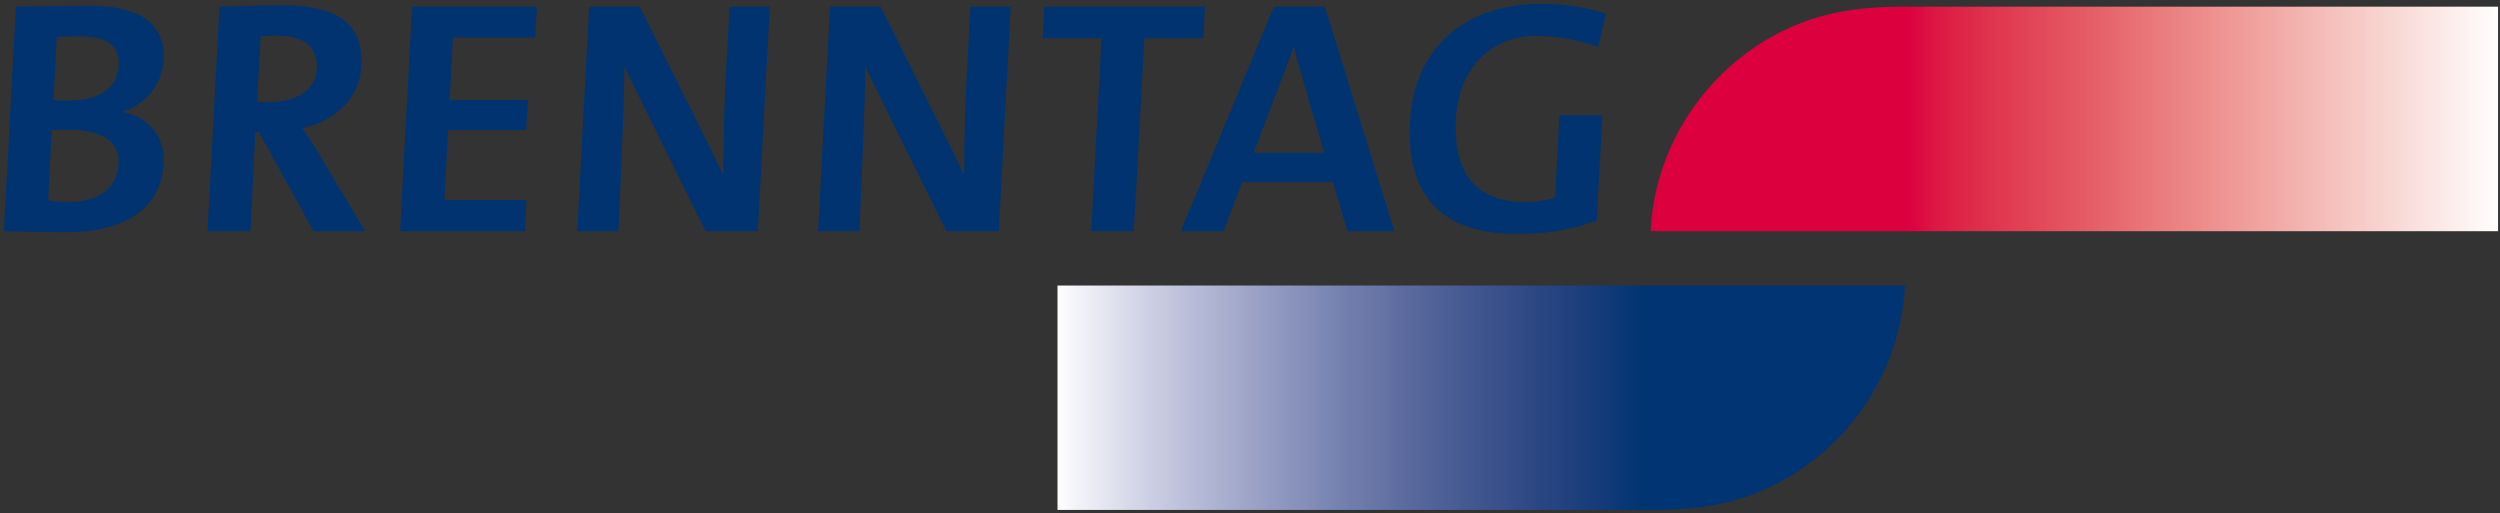
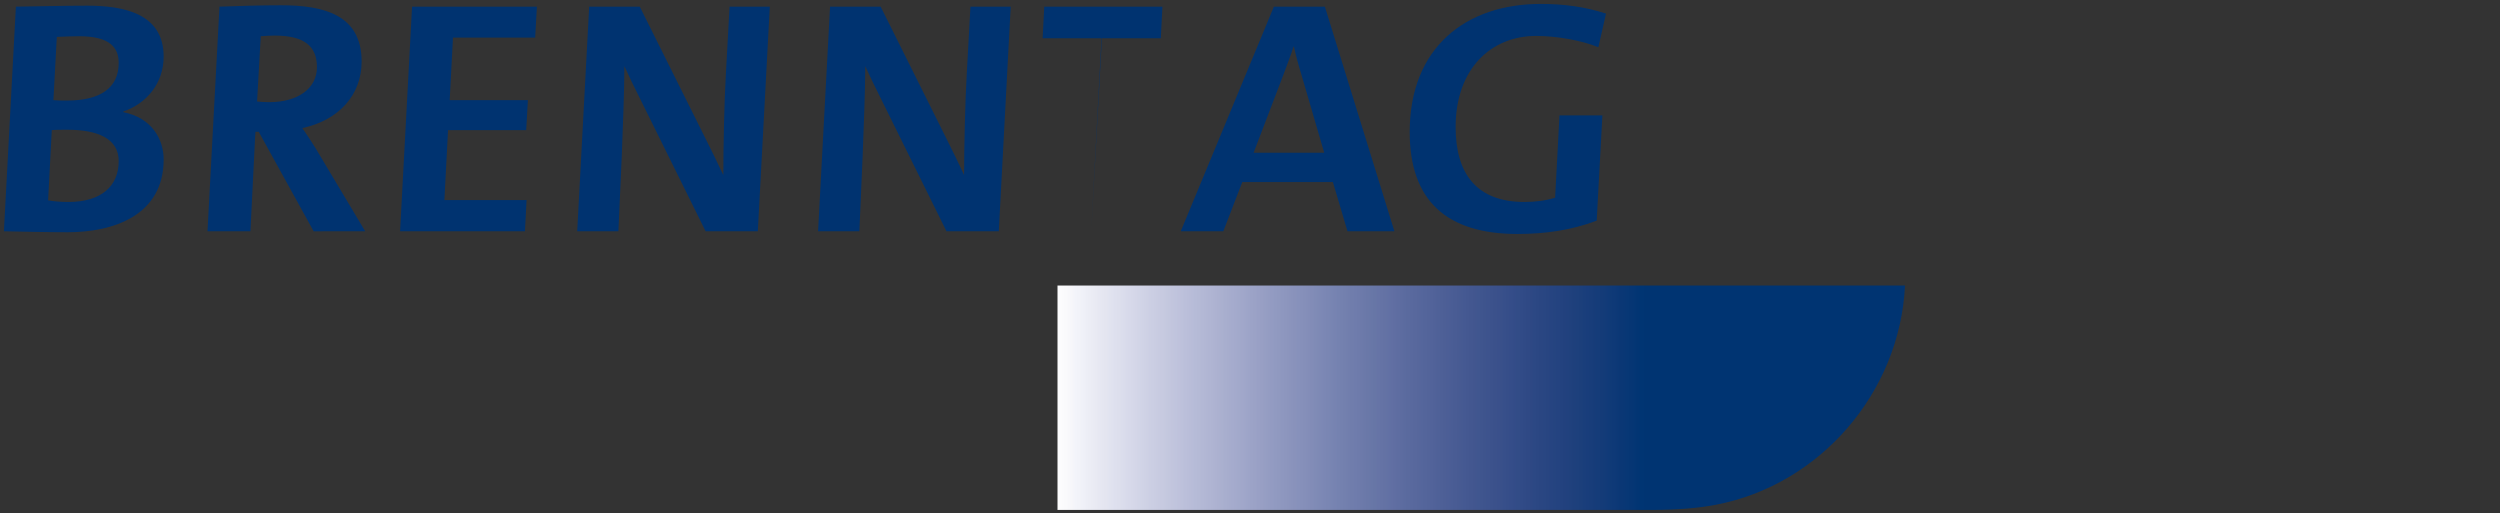
<svg xmlns="http://www.w3.org/2000/svg" xmlns:ns1="http://sodipodi.sourceforge.net/DTD/sodipodi-0.dtd" xmlns:ns2="http://www.inkscape.org/namespaces/inkscape" xmlns:xlink="http://www.w3.org/1999/xlink" width="134.733" height="27.655" viewBox="0 0 35.648 7.317" version="1.1" id="svg8" ns1:docname="brenntag.svg" ns2:version="0.92.3 (2405546, 2018-03-11)">
  <rect x="0" y="0" width="35.648" height="7.317" fill="#333333" stroke="none" />
  <defs id="defs2">
    <g id="g545">
      <symbol id="glyph0-0" overflow="visible" style="overflow:visible">
        <path id="path419" d="m 5.359,-2.703 v -0.906 H 3.578 V -7.219 h -0.906 v 4.516 z M 8.938,-0.906 V -9.016 H 0.891 V -0.906 Z M 6.25,-6.312 v 0.906 H 4.469 v 0.891 H 6.25 v 1.812 H 7.141 V -7.219 H 4.469 V -6.312 Z M 1.781,-1.797 V -8.125 h 6.25 v 6.328 z m 0,0" style="stroke:none" ns2:connector-curvature="0" />
      </symbol>
      <symbol id="glyph0-1" overflow="visible" style="overflow:visible">
        <path id="path422" d="m 11.141,-12.031 c -1.047,-0.547 -1.953,-0.688 -3.125,-0.688 -4.469,0 -6.906,4.375 -6.906,8.281 0,2.953 1.75,4.562 4.672,4.562 1,0 2.141,-0.266 3.281,-0.734 L 8.828,-1.594 c -0.875,0.359 -1.875,0.641 -2.875,0.641 -2.297,0 -3.531,-1.328 -3.531,-3.672 0,-3.094 1.859,-7.031 5.422,-7.031 1.109,0 1.875,0.172 2.719,0.594 z m 0,0" style="stroke:none" ns2:connector-curvature="0" />
      </symbol>
      <symbol id="glyph0-2" overflow="visible" style="overflow:visible">
        <path id="path425" d="m 9.359,-9.984 c 0,-1.562 -1.125,-2.609 -3.438,-2.609 h -2.688 L 0.797,0 h 1.219 l 1.125,-5.859 h 1.594 L 6.828,0 H 8.219 L 5.922,-6.016 c 1.844,-0.406 3.438,-1.781 3.438,-3.969 z m -1.344,0.188 c 0,1.812 -1.375,2.906 -3.156,2.906 H 3.344 l 0.891,-4.641 h 1.5 c 1.75,0 2.281,0.797 2.281,1.734 z m 0,0" style="stroke:none" ns2:connector-curvature="0" />
      </symbol>
      <symbol id="glyph0-3" overflow="visible" style="overflow:visible">
        <path id="path428" d="m 9.609,-12.594 h -6.375 L 0.797,0 h 6.469 L 7.469,-1.062 h -5.25 l 0.953,-4.969 h 4.531 l 0.188,-1.062 H 3.375 l 0.859,-4.438 h 5.156 z m 0,0" style="stroke:none" ns2:connector-curvature="0" />
      </symbol>
      <symbol id="glyph0-4" overflow="visible" style="overflow:visible">
        <path id="path431" d="M 9.812,0 C 9.281,-4.172 8.578,-8.391 7.594,-12.594 H 6.484 C 4.156,-8.781 1.859,-4.562 -0.406,0 H 0.875 c 0.531,-1.156 1.141,-2.375 1.75,-3.562 h 5.5 C 8.281,-2.375 8.469,-1.156 8.594,0 Z M 3.109,-4.547 c 0.938,-1.766 1.906,-3.609 2.906,-5.359 0.25,-0.438 0.531,-0.969 0.781,-1.422 h 0.031 c 0.062,0.453 0.156,0.953 0.25,1.422 0.328,1.797 0.641,3.641 0.906,5.359 z m 0,0" style="stroke:none" ns2:connector-curvature="0" />
      </symbol>
      <symbol id="glyph0-5" overflow="visible" style="overflow:visible">
        <path id="path434" d="m 10.578,-12.594 h -8.906 l -0.188,1 h 3.844 L 3.094,0 H 4.297 L 6.531,-11.594 H 10.375 Z m 0,0" style="stroke:none" ns2:connector-curvature="0" />
      </symbol>
      <symbol id="glyph0-6" overflow="visible" style="overflow:visible">
        <path id="path437" d="M 4.453,-12.594 H 3.234 L 0.797,0 h 1.219 z m 0,0" style="stroke:none" ns2:connector-curvature="0" />
      </symbol>
      <symbol id="glyph0-7" overflow="visible" style="overflow:visible">
        <path id="path440" d="m 11.859,-12.594 h -1.125 L 8.641,-1.797 H 8.609 L 4.875,-12.594 H 3.234 L 0.797,0 h 1.125 l 2.156,-11.141 h 0.031 L 7.969,0 H 9.438 Z m 0,0" style="stroke:none" ns2:connector-curvature="0" />
      </symbol>
      <symbol id="glyph0-8" overflow="visible" style="overflow:visible">
        <path id="path443" d="m 11.719,-11.688 c -0.891,-0.641 -2.141,-1.031 -3.453,-1.031 -4.734,0 -7.172,4.25 -7.172,8.188 0,2.875 1.578,4.688 4.734,4.688 1.203,0 2.438,-0.234 3.578,-0.641 l 1.172,-6 H 9.375 l -1,5.188 C 7.594,-1.062 6.781,-0.938 5.922,-0.938 3.656,-0.938 2.375,-2.312 2.375,-4.688 c 0,-2.969 1.797,-6.953 5.656,-6.953 1.125,0 2.281,0.359 3.109,0.953 z m 0,0" style="stroke:none" ns2:connector-curvature="0" />
      </symbol>
      <symbol id="glyph0-9" overflow="visible" style="overflow:visible">
        <path id="path446" d="M 11.625,-12.594 H 10.438 L 9.375,-7.125 H 3.391 l 1.062,-5.469 H 3.234 L 0.797,0 h 1.219 l 1.156,-6.062 H 9.156 L 8,0 h 1.203 z m 0,0" style="stroke:none" ns2:connector-curvature="0" />
      </symbol>
      <symbol id="glyph0-10" overflow="visible" style="overflow:visible">
        <path id="path449" d="m 12.781,-8.156 c 0,-2.641 -1.516,-4.625 -4.625,-4.625 -5.062,0 -7.047,4.938 -7.047,8.312 0,2.75 1.469,4.656 4.625,4.656 5.281,0 7.047,-4.984 7.047,-8.344 z M 11.453,-8 c 0,3.953 -2.109,7.109 -5.406,7.109 -2.672,0 -3.594,-1.469 -3.594,-3.641 0,-2.938 1.438,-7.188 5.391,-7.188 2.656,0 3.609,1.5 3.609,3.719 z m 0,0" style="stroke:none" ns2:connector-curvature="0" />
      </symbol>
      <symbol id="glyph0-11" overflow="visible" style="overflow:visible">
        <path id="path452" d="M 11.953,-12.594 H 10.781 L 9.25,-4.625 C 8.766,-2.125 7.297,-0.859 5.266,-0.859 3.609,-0.859 2.75,-1.766 2.75,-3.391 2.75,-3.75 2.797,-4.188 2.875,-4.547 L 4.406,-12.594 H 3.203 L 1.625,-4.5 C 1.531,-4.062 1.5,-3.656 1.5,-3.281 c 0,2.25 1.453,3.438 3.656,3.438 2.641,0 4.656,-1.625 5.234,-4.734 z m 0,0" style="stroke:none" ns2:connector-curvature="0" />
      </symbol>
      <symbol id="glyph1-0" overflow="visible" style="overflow:visible">
        <path id="path455" d="M 11.25,-5.688 V -7.578 H 7.5 V -15.156 H 5.625 v 9.469 z m 7.5,3.797 V -18.938 H 1.875 V -1.891 Z M 13.125,-13.25 v 1.891 h -3.75 v 1.891 h 3.75 V -5.688 H 15 v -9.469 H 9.375 V -13.25 Z M 3.75,-3.781 V -17.047 H 16.875 V -3.781 Z m 0,0" style="stroke:none" ns2:connector-curvature="0" />
      </symbol>
      <symbol id="glyph1-1" overflow="visible" style="overflow:visible">
        <path id="path458" d="M 25.766,-24.688 C 23.625,-26.094 20.844,-26.891 17.438,-26.891 c -10.391,0 -15.719,8.781 -15.719,17.312 C 1.719,-3.141 5.547,0.5 12.672,0.5 15.375,0.5 18.531,-0.078 21,-0.953 l 2.547,-13.25 H 18.594 L 16.688,-4.281 c -1.094,0.297 -2.219,0.5 -3.531,0.5 -3.969,0 -6.297,-2.281 -6.297,-6.484 0,-5.562 3.453,-12.422 10.469,-12.422 2.172,0 4.453,0.641 6.375,1.859 z m 0,0" style="stroke:none" ns2:connector-curvature="0" />
      </symbol>
      <symbol id="glyph1-2" overflow="visible" style="overflow:visible">
        <path id="path461" d="M 15.406,-4.125 H 6.641 l 4.312,-22.312 H 5.922 L 0.828,0 H 14.625 Z m 0,0" style="stroke:none" ns2:connector-curvature="0" />
      </symbol>
      <symbol id="glyph1-3" overflow="visible" style="overflow:visible">
        <path id="path464" d="m 27.484,-17.266 c 0,-6.25 -3.672,-9.703 -10.531,-9.703 -11.25,0 -15.188,10.234 -15.188,17.797 0,6.406 3.562,9.703 10.531,9.703 11.516,0 15.188,-10.266 15.188,-17.797 z m -5.328,0.531 c 0,6.547 -3.141,13.062 -9.188,13.062 -4.375,0 -5.875,-2.344 -5.875,-5.906 0,-5.422 2.391,-13.188 9.188,-13.188 4.344,0 5.875,2.281 5.875,6.031 z m 0,0" style="stroke:none" ns2:connector-curvature="0" />
      </symbol>
      <symbol id="glyph1-4" overflow="visible" style="overflow:visible">
        <path id="path467" d="m 21.188,-21.094 c 0,-3.406 -2.594,-5.344 -7.578,-5.344 h -7.688 L 0.828,0 H 9.031 c 7.875,0 11.375,-4.469 11.375,-9.203 0,-2.688 -1.625,-4.5 -3.984,-4.922 3.109,-1.297 4.766,-3.906 4.766,-6.969 z m -5.094,1.016 c 0,2.156 -1.391,4.625 -4.5,4.625 H 8.734 l 1.359,-7.125 h 2.625 c 2.312,0 3.375,0.906 3.375,2.5 z M 15.219,-8.75 c 0,3.031 -2.359,4.844 -5.062,4.844 H 6.484 l 1.5,-7.797 H 11.062 c 2.812,0 4.156,1.094 4.156,2.953 z m 0,0" style="stroke:none" ns2:connector-curvature="0" />
      </symbol>
      <symbol id="glyph1-5" overflow="visible" style="overflow:visible">
        <path id="path470" d="M 22.391,0 C 21.531,-8.594 20.141,-17.578 18.375,-26.438 H 12.594 C 7.531,-17.688 3,-9.094 -1.391,0 h 5.031 c 0.891,-1.969 1.875,-4.094 2.922,-6.172 h 9.906 C 16.688,-4.125 16.906,-1.938 17.062,0 Z M 8.406,-10.078 c 1.344,-2.578 2.734,-5.219 4.125,-7.797 0.625,-1.172 1.266,-2.469 1.938,-3.719 h 0.047 c 0.141,1.219 0.297,2.422 0.453,3.609 0.438,2.641 0.812,5.328 1.188,7.906 z m 0,0" style="stroke:none" ns2:connector-curvature="0" />
      </symbol>
      <symbol id="glyph1-6" overflow="visible" style="overflow:visible">
        <path id="path473" d="m 21.719,-26.438 c -2.438,5.5 -5.516,11.672 -8.891,18.141 -0.531,1.031 -1.047,2.125 -1.578,3.141 h -0.031 c -0.125,-0.828 -0.266,-1.656 -0.375,-2.562 C 9.906,-13.703 9.188,-20.562 8.812,-26.438 H 3.484 C 4.234,-17.797 5.406,-8.859 7.125,0 h 5.969 c 5.25,-9.234 9.75,-17.797 13.75,-26.438 z m 0,0" style="stroke:none" ns2:connector-curvature="0" />
      </symbol>
      <symbol id="glyph1-7" overflow="visible" style="overflow:visible">
        <path id="path476" d="m 26.547,-26.438 h -4.875 l -3.188,16.672 c -0.75,3.891 -3.266,6.125 -6.703,6.125 -2.703,0 -4.281,-1.438 -4.281,-4.344 0,-0.5 0.109,-1.328 0.219,-1.906 L 10.906,-26.438 H 5.891 l -3.188,16.516 c -0.234,1.016 -0.297,1.938 -0.297,2.875 0,5.078 3.188,7.547 8.812,7.547 6.594,0 10.828,-3.609 12.109,-10.266 z m 0,0" style="stroke:none" ns2:connector-curvature="0" />
      </symbol>
      <symbol id="glyph1-8" overflow="visible" style="overflow:visible">
        <path id="path479" d="M 20.844,-26.438 H 5.922 L 0.828,0 H 15.906 L 16.688,-4.016 H 6.594 l 1.469,-7.688 h 8.594 l 0.75,-3.938 H 8.812 l 1.312,-6.781 h 9.938 z m 0,0" style="stroke:none" ns2:connector-curvature="0" />
      </symbol>
      <symbol id="glyph2-0" overflow="visible" style="overflow:visible">
        <path id="path482" d="M 25.25,-12.75 V -17 H 16.828 V -34 H 12.625 v 21.25 z m 16.828,8.5 V -42.5 h -37.875 v 38.25 z m -12.625,-25.5 v 4.25 h -8.406 v 4.25 h 8.406 v 8.5 H 33.656 V -34 H 21.047 v 4.25 z M 8.422,-8.5 V -38.25 H 37.875 V -8.5 Z m 0,0" style="stroke:none" ns2:connector-curvature="0" />
      </symbol>
      <symbol id="glyph2-1" overflow="visible" style="overflow:visible">
        <path id="path485" d="m 46.375,-46.672 c 0,-8.062 -6.062,-12.656 -17.094,-12.656 H 14.312 L 2.859,0 H 11.188 l 5.047,-26.188 H 22.812 L 31.562,0 h 9.344 L 30.891,-27.797 C 39.219,-29.828 46.375,-36.469 46.375,-46.672 Z m -9.016,1.359 c 0,7.828 -5.891,12.5 -13.625,12.5 H 17.5 l 3.797,-19.719 h 6.562 c 7.156,0 9.5,3.312 9.5,7.219 z m 0,0" style="stroke:none" ns2:connector-curvature="0" />
      </symbol>
      <symbol id="glyph2-2" overflow="visible" style="overflow:visible">
-         <path id="path488" d="M 46.031,-59.328 H 14.312 L 2.859,0 h 32.062 l 1.344,-6.891 h -23.812 L 16.5,-27.375 h 20.281 l 1.25,-6.875 H 17.75 l 3.547,-18.188 h 23.312 z m 0,0" style="stroke:none" ns2:connector-curvature="0" />
-       </symbol>
+         </symbol>
      <symbol id="glyph2-3" overflow="visible" style="overflow:visible">
        <path id="path491" d="M 48.141,0 C 45.859,-19.469 42.672,-39.531 38.375,-59.328 H 29.453 C 18.344,-40.625 7.828,-21 -2.531,0 H 6.062 c 2.266,-4.938 4.797,-10.281 7.406,-15.391 H 37.625 C 38.297,-10.281 38.969,-4.938 39.469,0 Z m -31.562,-22.016 c 3.781,-7.141 7.656,-14.531 11.703,-21.594 1.25,-2.297 2.688,-5.016 3.953,-7.469 h 0.078 c 0.344,2.453 0.766,4.922 1.094,7.391 1.344,7.312 2.531,14.703 3.531,21.672 z m 0,0" style="stroke:none" ns2:connector-curvature="0" />
      </symbol>
      <symbol id="glyph2-4" overflow="visible" style="overflow:visible">
        <path id="path494" d="m 52.594,-56.859 c -4.797,-2.469 -9.25,-3.234 -14.969,-3.234 -22.484,0 -33.078,22.094 -33.078,39.359 0,14.109 8.5,21.5 22.719,21.5 4.625,0 10.359,-1.281 15.312,-3.406 l -1.172,-6.625 c -3.953,1.609 -8.25,2.812 -12.797,2.812 -9.594,0 -15.062,-5.453 -15.062,-15.734 0,-12.828 7.656,-30.766 23.391,-30.766 4.641,0 8.172,0.844 11.875,2.719 z m 0,0" style="stroke:none" ns2:connector-curvature="0" />
      </symbol>
      <symbol id="glyph2-5" overflow="visible" style="overflow:visible">
        <path id="path497" d="m 56.391,-59.328 h -8.25 l -4.797,24.812 h -25.5 l 4.797,-24.812 H 14.312 L 2.859,0 H 11.188 l 5.219,-27.281 h 25.5 L 36.688,0 h 8.25 z m 0,0" style="stroke:none" ns2:connector-curvature="0" />
      </symbol>
      <symbol id="glyph3-0" overflow="visible" style="overflow:visible">
-         <path id="path500" d="M 3,-1.5 V -2 H 2 V -4 H 1.5 v 2.5 z m 2,1 V -5 H 0.5 v 4.5 z m -1.5,-3 V -3 h -1 v 0.5 h 1 v 1 H 4 V -4 H 2.5 v 0.5 z M 1,-1 V -4.5 H 4.5 V -1 Z m 0,0" style="stroke:none" ns2:connector-curvature="0" />
-       </symbol>
+         </symbol>
      <symbol id="glyph3-1" overflow="visible" style="overflow:visible">
        <path id="path503" d="M 5.484,0 C 5.203,-2.312 4.797,-4.656 4.25,-6.984 H 3.625 C 2.328,-4.875 1.047,-2.531 -0.234,0 h 0.719 C 0.797,-0.641 1.125,-1.312 1.469,-1.969 H 4.547 C 4.641,-1.312 4.734,-0.641 4.812,0 Z m -3.75,-2.516 c 0.531,-0.984 1.078,-2 1.641,-2.969 0.141,-0.25 0.297,-0.547 0.438,-0.797 0.047,0.25 0.094,0.531 0.141,0.797 0.203,1 0.359,2.016 0.516,2.969 z m 0,0" style="stroke:none" ns2:connector-curvature="0" />
      </symbol>
      <symbol id="glyph3-2" overflow="visible" style="overflow:visible">
        <path id="path506" d="m 6.641,-6.984 h -0.625 L 4.844,-1 H 4.812 L 2.734,-6.984 H 1.812 L 0.453,0 h 0.625 L 2.281,-6.172 H 2.297 L 4.453,0 H 5.281 Z m 0,0" style="stroke:none" ns2:connector-curvature="0" />
      </symbol>
      <symbol id="glyph3-3" overflow="visible" style="overflow:visible">
        <path id="path509" d="M 6.688,-6.984 H 6.047 L 5.188,-2.562 c -0.281,1.375 -1.094,2.078 -2.234,2.078 -0.938,0 -1.406,-0.5 -1.406,-1.391 0,-0.203 0.016,-0.438 0.062,-0.641 L 2.469,-6.984 H 1.797 l -0.891,4.5 C 0.859,-2.25 0.844,-2.031 0.844,-1.812 c 0,1.25 0.812,1.906 2.047,1.906 1.484,0 2.594,-0.906 2.922,-2.641 z m 0,0" style="stroke:none" ns2:connector-curvature="0" />
      </symbol>
      <symbol id="glyph3-4" overflow="visible" style="overflow:visible">
        <path id="path512" d="m 3.953,-0.594 h -2.719 l 1.25,-6.391 H 1.812 L 0.453,0 H 3.844 Z m 0,0" style="stroke:none" ns2:connector-curvature="0" />
      </symbol>
      <symbol id="glyph3-5" overflow="visible" style="overflow:visible">
-         <path id="path515" d="" style="stroke:none" ns2:connector-curvature="0" />
-       </symbol>
+         </symbol>
      <symbol id="glyph3-6" overflow="visible" style="overflow:visible">
        <path id="path518" d="m 5.234,-5.531 c 0,-0.875 -0.625,-1.453 -1.922,-1.453 h -1.5 L 0.453,0 H 1.125 L 1.766,-3.25 H 2.656 L 3.812,0 H 4.594 L 3.312,-3.328 C 4.344,-3.562 5.234,-4.312 5.234,-5.531 Z m -0.75,0.094 c 0,1.016 -0.766,1.625 -1.766,1.625 H 1.875 l 0.5,-2.578 h 0.828 c 0.984,0 1.281,0.438 1.281,0.953 z m 0,0" style="stroke:none" ns2:connector-curvature="0" />
      </symbol>
      <symbol id="glyph3-7" overflow="visible" style="overflow:visible">
        <path id="path521" d="M 5.375,-6.984 H 1.812 L 0.453,0 H 4.062 l 0.125,-0.594 H 1.234 l 0.547,-2.75 H 4.312 L 4.422,-3.938 H 1.891 L 2.375,-6.391 h 2.891 z m 0,0" style="stroke:none" ns2:connector-curvature="0" />
      </symbol>
      <symbol id="glyph3-8" overflow="visible" style="overflow:visible">
        <path id="path524" d="m 5.391,-5.375 c 0,-0.812 -0.438,-1.344 -1.156,-1.531 C 4,-6.953 3.734,-6.984 3.453,-6.984 H 1.812 L 0.453,0 H 1.125 L 1.672,-2.781 H 2.75 c 1.516,0 2.641,-1.078 2.641,-2.594 z M 4.656,-5.266 c 0,0.953 -0.625,1.906 -1.781,1.906 H 1.781 L 2.375,-6.391 h 0.953 c 0.156,0 0.406,0.016 0.578,0.062 0.516,0.125 0.75,0.516 0.75,1.062 z m 0,0" style="stroke:none" ns2:connector-curvature="0" />
      </symbol>
      <symbol id="glyph3-9" overflow="visible" style="overflow:visible">
        <path id="path527" d="m 7.156,-4.516 c 0,-1.469 -0.844,-2.562 -2.594,-2.562 -2.828,0 -3.938,2.734 -3.938,4.594 0,1.531 0.812,2.578 2.578,2.578 2.969,0 3.953,-2.75 3.953,-4.609 z m -0.75,0.078 c 0,2.203 -1.172,3.953 -3.016,3.953 -1.5,0 -2.016,-0.828 -2.016,-2.031 0,-1.625 0.812,-3.969 3.016,-3.969 1.484,0 2.016,0.828 2.016,2.047 z m 0,0" style="stroke:none" ns2:connector-curvature="0" />
      </symbol>
      <symbol id="glyph3-10" overflow="visible" style="overflow:visible">
        <path id="path530" d="M 5.922,-6.984 H 0.938 l -0.109,0.562 h 2.156 L 1.734,0 H 2.406 l 1.25,-6.422 H 5.812 Z m 0,0" style="stroke:none" ns2:connector-curvature="0" />
      </symbol>
      <symbol id="glyph3-11" overflow="visible" style="overflow:visible">
        <path id="path533" d="m 5.016,-5.656 c 0,-0.812 -0.531,-1.406 -1.688,-1.406 -0.641,0 -1.234,0.141 -1.734,0.344 v 0.531 c 0.547,-0.219 1.141,-0.328 1.594,-0.328 0.906,0 1.125,0.469 1.125,1 0,0.953 -0.438,1.828 -2.375,3.5 L 0.203,-0.531 0.109,0 H 4.406 l 0.109,-0.562 h -3.5 L 2.5,-1.828 C 4.375,-3.422 5.016,-4.406 5.016,-5.656 Z m 0,0" style="stroke:none" ns2:connector-curvature="0" />
      </symbol>
      <symbol id="glyph3-12" overflow="visible" style="overflow:visible">
        <path id="path536" d="m 5.328,-4.828 c 0,-1.266 -0.5,-2.234 -1.812,-2.234 -1.672,0 -2.656,1.578 -3.062,3.594 -0.109,0.625 -0.156,1.125 -0.156,1.484 0,1.281 0.516,2.062 1.875,2.062 1.703,0 2.609,-1.484 3.016,-3.516 0.125,-0.656 0.141,-1.094 0.141,-1.391 z m -0.672,0.062 c 0,0.328 -0.047,0.75 -0.156,1.359 -0.344,1.859 -0.984,2.969 -2.234,2.969 -0.797,0 -1.312,-0.359 -1.312,-1.594 0,-0.328 0.062,-0.828 0.172,-1.438 0.359,-1.859 1.188,-3.078 2.312,-3.078 0.844,0 1.219,0.562 1.219,1.781 z m 0,0" style="stroke:none" ns2:connector-curvature="0" />
      </symbol>
      <symbol id="glyph3-13" overflow="visible" style="overflow:visible">
        <path id="path539" d="M 4.328,-0.547 H 2.938 l 1.266,-6.469 H 3.594 l -2.125,1.25 0.141,0.422 1.766,-0.891 -1.109,5.688 H 0.562 L 0.453,0 h 3.781 z m 0,0" style="stroke:none" ns2:connector-curvature="0" />
      </symbol>
      <symbol id="glyph3-14" overflow="visible" style="overflow:visible">
        <path id="path542" d="M 5.734,-6.984 H 1.375 L 1.266,-6.406 H 4.938 L 2.375,-2.188 c -0.562,0.891 -0.953,1.5 -1.422,2.094 l 0.391,0.25 c 0.516,-0.562 0.969,-1.172 1.344,-1.75 l 2.922,-4.766 z m 0,0" style="stroke:none" ns2:connector-curvature="0" />
      </symbol>
    </g>
    <clipPath id="clip1">
      <path id="path547" d="M 0,0 H 461 V 841.891 H 0 Z m 0,0" ns2:connector-curvature="0" />
    </clipPath>
    <clipPath id="clip3">
      <path id="path550" d="m 81,11 h 35 V 21 H 81 Z m 0,0" ns2:connector-curvature="0" />
    </clipPath>
    <clipPath id="clip4">
      <path id="path553" d="m 91.809,11.883 c -1.078,0 -1.965,0.078 -2.637,0.215 -4.184,0.793 -7.426,4.504 -7.637,8.855 h 34.234 v -9.07 z m 0,0" ns2:connector-curvature="0" />
    </clipPath>
    <linearGradient gradientTransform="matrix(34.232,0,0,34.232,81.536,16.417)" y2="0" x2="1" y1="0" x1="-2.59403e-005" gradientUnits="userSpaceOnUse" id="linear0">
      <stop id="stop556" style="stop-color:rgb(86.275%,0%,24.706%);stop-opacity:1;" offset="0" />
      <stop id="stop558" style="stop-color:rgb(86.275%,0%,24.706%);stop-opacity:1;" offset="0.25" />
      <stop id="stop560" style="stop-color:rgb(86.275%,0%,24.706%);stop-opacity:1;" offset="0.281" />
      <stop id="stop562" style="stop-color:rgb(86.275%,0%,24.706%);stop-opacity:1;" offset="0.297" />
      <stop id="stop564" style="stop-color:rgb(86.275%,0.392%,24.706%);stop-opacity:1;" offset="0.301" />
      <stop id="stop566" style="stop-color:rgb(86.275%,0.784%,24.706%);stop-opacity:1;" offset="0.305" />
      <stop id="stop568" style="stop-color:rgb(86.275%,1.176%,25.098%);stop-opacity:1;" offset="0.309" />
      <stop id="stop570" style="stop-color:rgb(86.275%,1.961%,25.098%);stop-opacity:1;" offset="0.312" />
      <stop id="stop572" style="stop-color:rgb(86.275%,3.137%,25.098%);stop-opacity:1;" offset="0.316" />
      <stop id="stop574" style="stop-color:rgb(86.275%,4.314%,25.49%);stop-opacity:1;" offset="0.32" />
      <stop id="stop576" style="stop-color:rgb(86.275%,5.49%,25.49%);stop-opacity:1;" offset="0.324" />
      <stop id="stop578" style="stop-color:rgb(86.667%,6.667%,25.882%);stop-opacity:1;" offset="0.328" />
      <stop id="stop580" style="stop-color:rgb(86.667%,7.843%,26.274%);stop-opacity:1;" offset="0.332" />
      <stop id="stop582" style="stop-color:rgb(86.667%,8.627%,26.274%);stop-opacity:1;" offset="0.336" />
      <stop id="stop584" style="stop-color:rgb(86.667%,9.804%,26.666%);stop-opacity:1;" offset="0.34" />
      <stop id="stop586" style="stop-color:rgb(86.667%,10.588%,26.666%);stop-opacity:1;" offset="0.344" />
      <stop id="stop588" style="stop-color:rgb(86.667%,10.98%,27.058%);stop-opacity:1;" offset="0.348" />
      <stop id="stop590" style="stop-color:rgb(87.059%,11.765%,27.058%);stop-opacity:1;" offset="0.352" />
      <stop id="stop592" style="stop-color:rgb(87.059%,12.549%,27.451%);stop-opacity:1;" offset="0.355" />
      <stop id="stop594" style="stop-color:rgb(87.059%,13.333%,27.843%);stop-opacity:1;" offset="0.359" />
      <stop id="stop596" style="stop-color:rgb(87.059%,13.725%,27.843%);stop-opacity:1;" offset="0.363" />
      <stop id="stop598" style="stop-color:rgb(87.059%,14.51%,28.235%);stop-opacity:1;" offset="0.367" />
      <stop id="stop600" style="stop-color:rgb(87.059%,15.294%,28.627%);stop-opacity:1;" offset="0.371" />
      <stop id="stop602" style="stop-color:rgb(87.059%,16.078%,28.627%);stop-opacity:1;" offset="0.375" />
      <stop id="stop604" style="stop-color:rgb(87.059%,16.47%,29.019%);stop-opacity:1;" offset="0.379" />
      <stop id="stop606" style="stop-color:rgb(87.059%,17.255%,29.411%);stop-opacity:1;" offset="0.383" />
      <stop id="stop608" style="stop-color:rgb(87.451%,17.647%,29.803%);stop-opacity:1;" offset="0.387" />
      <stop id="stop610" style="stop-color:rgb(87.451%,18.431%,29.803%);stop-opacity:1;" offset="0.391" />
      <stop id="stop612" style="stop-color:rgb(87.451%,19.215%,30.196%);stop-opacity:1;" offset="0.395" />
      <stop id="stop614" style="stop-color:rgb(87.451%,19.608%,30.588%);stop-opacity:1;" offset="0.398" />
      <stop id="stop616" style="stop-color:rgb(87.451%,20.392%,30.588%);stop-opacity:1;" offset="0.402" />
      <stop id="stop618" style="stop-color:rgb(87.843%,20.784%,30.98%);stop-opacity:1;" offset="0.406" />
      <stop id="stop620" style="stop-color:rgb(87.843%,21.568%,31.372%);stop-opacity:1;" offset="0.41" />
      <stop id="stop622" style="stop-color:rgb(87.843%,21.96%,31.764%);stop-opacity:1;" offset="0.414" />
      <stop id="stop624" style="stop-color:rgb(87.843%,22.353%,31.764%);stop-opacity:1;" offset="0.418" />
      <stop id="stop626" style="stop-color:rgb(87.843%,23.137%,32.156%);stop-opacity:1;" offset="0.422" />
      <stop id="stop628" style="stop-color:rgb(87.843%,23.529%,32.549%);stop-opacity:1;" offset="0.426" />
      <stop id="stop630" style="stop-color:rgb(88.235%,24.313%,32.549%);stop-opacity:1;" offset="0.43" />
      <stop id="stop632" style="stop-color:rgb(88.235%,24.706%,32.941%);stop-opacity:1;" offset="0.434" />
      <stop id="stop634" style="stop-color:rgb(88.235%,25.098%,33.333%);stop-opacity:1;" offset="0.438" />
      <stop id="stop636" style="stop-color:rgb(88.235%,25.882%,33.333%);stop-opacity:1;" offset="0.441" />
      <stop id="stop638" style="stop-color:rgb(88.235%,26.274%,33.725%);stop-opacity:1;" offset="0.445" />
      <stop id="stop640" style="stop-color:rgb(88.235%,27.058%,34.117%);stop-opacity:1;" offset="0.449" />
      <stop id="stop642" style="stop-color:rgb(88.628%,27.451%,34.509%);stop-opacity:1;" offset="0.453" />
      <stop id="stop644" style="stop-color:rgb(88.628%,28.235%,34.901%);stop-opacity:1;" offset="0.457" />
      <stop id="stop646" style="stop-color:rgb(88.628%,28.627%,35.294%);stop-opacity:1;" offset="0.461" />
      <stop id="stop648" style="stop-color:rgb(88.628%,29.019%,35.686%);stop-opacity:1;" offset="0.465" />
      <stop id="stop650" style="stop-color:rgb(88.628%,29.803%,35.686%);stop-opacity:1;" offset="0.469" />
      <stop id="stop652" style="stop-color:rgb(89.02%,30.196%,36.078%);stop-opacity:1;" offset="0.473" />
      <stop id="stop654" style="stop-color:rgb(89.02%,30.98%,36.47%);stop-opacity:1;" offset="0.477" />
      <stop id="stop656" style="stop-color:rgb(89.02%,31.372%,36.862%);stop-opacity:1;" offset="0.48" />
      <stop id="stop658" style="stop-color:rgb(89.412%,31.764%,37.254%);stop-opacity:1;" offset="0.484" />
      <stop id="stop660" style="stop-color:rgb(89.412%,32.549%,37.646%);stop-opacity:1;" offset="0.488" />
      <stop id="stop662" style="stop-color:rgb(89.412%,32.941%,38.039%);stop-opacity:1;" offset="0.492" />
      <stop id="stop664" style="stop-color:rgb(89.412%,33.725%,38.431%);stop-opacity:1;" offset="0.496" />
      <stop id="stop666" style="stop-color:rgb(89.412%,34.117%,38.823%);stop-opacity:1;" offset="0.5" />
      <stop id="stop668" style="stop-color:rgb(89.412%,34.509%,39.215%);stop-opacity:1;" offset="0.504" />
      <stop id="stop670" style="stop-color:rgb(89.804%,35.294%,39.215%);stop-opacity:1;" offset="0.508" />
      <stop id="stop672" style="stop-color:rgb(89.804%,35.686%,39.607%);stop-opacity:1;" offset="0.512" />
      <stop id="stop674" style="stop-color:rgb(89.804%,36.47%,39.999%);stop-opacity:1;" offset="0.516" />
      <stop id="stop676" style="stop-color:rgb(89.804%,36.862%,40.392%);stop-opacity:1;" offset="0.52" />
      <stop id="stop678" style="stop-color:rgb(89.804%,37.254%,40.784%);stop-opacity:1;" offset="0.523" />
      <stop id="stop680" style="stop-color:rgb(89.804%,38.039%,41.176%);stop-opacity:1;" offset="0.527" />
      <stop id="stop682" style="stop-color:rgb(90.196%,38.431%,41.568%);stop-opacity:1;" offset="0.531" />
      <stop id="stop684" style="stop-color:rgb(90.196%,39.215%,41.96%);stop-opacity:1;" offset="0.535" />
      <stop id="stop686" style="stop-color:rgb(90.588%,39.607%,42.744%);stop-opacity:1;" offset="0.539" />
      <stop id="stop688" style="stop-color:rgb(90.588%,39.999%,43.137%);stop-opacity:1;" offset="0.543" />
      <stop id="stop690" style="stop-color:rgb(90.588%,40.784%,43.529%);stop-opacity:1;" offset="0.547" />
      <stop id="stop692" style="stop-color:rgb(90.588%,41.176%,43.921%);stop-opacity:1;" offset="0.551" />
      <stop id="stop694" style="stop-color:rgb(90.588%,41.96%,44.313%);stop-opacity:1;" offset="0.555" />
      <stop id="stop696" style="stop-color:rgb(90.588%,42.352%,44.705%);stop-opacity:1;" offset="0.559" />
      <stop id="stop698" style="stop-color:rgb(90.981%,42.744%,44.705%);stop-opacity:1;" offset="0.562" />
      <stop id="stop700" style="stop-color:rgb(90.981%,43.529%,45.097%);stop-opacity:1;" offset="0.566" />
      <stop id="stop702" style="stop-color:rgb(90.981%,43.921%,45.49%);stop-opacity:1;" offset="0.57" />
      <stop id="stop704" style="stop-color:rgb(90.981%,44.705%,45.882%);stop-opacity:1;" offset="0.574" />
      <stop id="stop706" style="stop-color:rgb(90.981%,45.097%,46.274%);stop-opacity:1;" offset="0.578" />
      <stop id="stop708" style="stop-color:rgb(90.981%,45.882%,47.058%);stop-opacity:1;" offset="0.582" />
      <stop id="stop710" style="stop-color:rgb(91.373%,46.274%,47.45%);stop-opacity:1;" offset="0.586" />
      <stop id="stop712" style="stop-color:rgb(91.373%,46.666%,47.842%);stop-opacity:1;" offset="0.59" />
      <stop id="stop714" style="stop-color:rgb(91.373%,47.45%,48.235%);stop-opacity:1;" offset="0.594" />
      <stop id="stop716" style="stop-color:rgb(91.765%,47.842%,48.627%);stop-opacity:1;" offset="0.598" />
      <stop id="stop718" style="stop-color:rgb(91.765%,48.627%,49.019%);stop-opacity:1;" offset="0.602" />
      <stop id="stop720" style="stop-color:rgb(91.765%,49.019%,49.411%);stop-opacity:1;" offset="0.605" />
      <stop id="stop722" style="stop-color:rgb(91.765%,49.411%,50.197%);stop-opacity:1;" offset="0.609" />
      <stop id="stop724" style="stop-color:rgb(91.765%,50.197%,50.589%);stop-opacity:1;" offset="0.613" />
      <stop id="stop726" style="stop-color:rgb(92.157%,50.589%,50.981%);stop-opacity:1;" offset="0.617" />
      <stop id="stop728" style="stop-color:rgb(92.157%,50.981%,51.373%);stop-opacity:1;" offset="0.621" />
      <stop id="stop730" style="stop-color:rgb(92.157%,51.765%,51.765%);stop-opacity:1;" offset="0.625" />
      <stop id="stop732" style="stop-color:rgb(92.549%,52.158%,52.158%);stop-opacity:1;" offset="0.629" />
      <stop id="stop734" style="stop-color:rgb(92.549%,52.55%,52.55%);stop-opacity:1;" offset="0.633" />
      <stop id="stop736" style="stop-color:rgb(92.549%,52.942%,52.942%);stop-opacity:1;" offset="0.637" />
      <stop id="stop738" style="stop-color:rgb(92.549%,53.726%,53.334%);stop-opacity:1;" offset="0.641" />
      <stop id="stop740" style="stop-color:rgb(92.549%,54.118%,53.726%);stop-opacity:1;" offset="0.645" />
      <stop id="stop742" style="stop-color:rgb(92.549%,54.51%,54.118%);stop-opacity:1;" offset="0.648" />
      <stop id="stop744" style="stop-color:rgb(92.941%,55.295%,54.903%);stop-opacity:1;" offset="0.652" />
      <stop id="stop746" style="stop-color:rgb(92.941%,55.687%,55.295%);stop-opacity:1;" offset="0.656" />
      <stop id="stop748" style="stop-color:rgb(92.941%,56.471%,55.687%);stop-opacity:1;" offset="0.66" />
      <stop id="stop750" style="stop-color:rgb(93.333%,56.863%,56.079%);stop-opacity:1;" offset="0.664" />
      <stop id="stop752" style="stop-color:rgb(93.333%,57.256%,56.863%);stop-opacity:1;" offset="0.668" />
      <stop id="stop754" style="stop-color:rgb(93.333%,58.04%,57.256%);stop-opacity:1;" offset="0.672" />
      <stop id="stop756" style="stop-color:rgb(93.333%,58.432%,57.648%);stop-opacity:1;" offset="0.676" />
      <stop id="stop758" style="stop-color:rgb(93.333%,59.216%,58.432%);stop-opacity:1;" offset="0.68" />
      <stop id="stop760" style="stop-color:rgb(93.726%,59.608%,58.824%);stop-opacity:1;" offset="0.684" />
      <stop id="stop762" style="stop-color:rgb(93.726%,60.001%,59.216%);stop-opacity:1;" offset="0.688" />
      <stop id="stop764" style="stop-color:rgb(93.726%,60.393%,59.608%);stop-opacity:1;" offset="0.691" />
      <stop id="stop766" style="stop-color:rgb(93.726%,60.785%,60.001%);stop-opacity:1;" offset="0.695" />
      <stop id="stop768" style="stop-color:rgb(93.726%,61.569%,60.393%);stop-opacity:1;" offset="0.699" />
      <stop id="stop770" style="stop-color:rgb(93.726%,61.961%,60.785%);stop-opacity:1;" offset="0.703" />
      <stop id="stop772" style="stop-color:rgb(94.118%,62.746%,61.569%);stop-opacity:1;" offset="0.707" />
      <stop id="stop774" style="stop-color:rgb(94.118%,63.138%,61.961%);stop-opacity:1;" offset="0.711" />
      <stop id="stop776" style="stop-color:rgb(94.118%,63.53%,62.354%);stop-opacity:1;" offset="0.715" />
      <stop id="stop778" style="stop-color:rgb(94.51%,64.314%,62.746%);stop-opacity:1;" offset="0.719" />
      <stop id="stop780" style="stop-color:rgb(94.51%,64.706%,63.138%);stop-opacity:1;" offset="0.723" />
      <stop id="stop782" style="stop-color:rgb(94.51%,65.099%,63.922%);stop-opacity:1;" offset="0.727" />
      <stop id="stop784" style="stop-color:rgb(94.51%,65.491%,64.314%);stop-opacity:1;" offset="0.73" />
      <stop id="stop786" style="stop-color:rgb(94.51%,65.883%,64.706%);stop-opacity:1;" offset="0.734" />
      <stop id="stop788" style="stop-color:rgb(94.51%,66.667%,65.491%);stop-opacity:1;" offset="0.738" />
      <stop id="stop790" style="stop-color:rgb(94.902%,67.059%,65.883%);stop-opacity:1;" offset="0.742" />
      <stop id="stop792" style="stop-color:rgb(94.902%,67.844%,66.275%);stop-opacity:1;" offset="0.746" />
      <stop id="stop794" style="stop-color:rgb(94.902%,68.236%,66.667%);stop-opacity:1;" offset="0.75" />
      <stop id="stop796" style="stop-color:rgb(94.902%,68.628%,67.451%);stop-opacity:1;" offset="0.754" />
      <stop id="stop798" style="stop-color:rgb(94.902%,69.412%,67.844%);stop-opacity:1;" offset="0.758" />
      <stop id="stop800" style="stop-color:rgb(95.294%,69.804%,68.236%);stop-opacity:1;" offset="0.762" />
      <stop id="stop802" style="stop-color:rgb(95.294%,70.589%,69.02%);stop-opacity:1;" offset="0.766" />
      <stop id="stop804" style="stop-color:rgb(95.294%,70.981%,69.412%);stop-opacity:1;" offset="0.77" />
      <stop id="stop806" style="stop-color:rgb(95.686%,71.373%,69.804%);stop-opacity:1;" offset="0.773" />
      <stop id="stop808" style="stop-color:rgb(95.686%,72.157%,70.197%);stop-opacity:1;" offset="0.777" />
      <stop id="stop810" style="stop-color:rgb(95.686%,72.549%,70.589%);stop-opacity:1;" offset="0.781" />
      <stop id="stop812" style="stop-color:rgb(95.686%,72.942%,71.373%);stop-opacity:1;" offset="0.785" />
      <stop id="stop814" style="stop-color:rgb(95.686%,73.334%,71.765%);stop-opacity:1;" offset="0.789" />
      <stop id="stop816" style="stop-color:rgb(95.686%,73.726%,72.157%);stop-opacity:1;" offset="0.793" />
      <stop id="stop818" style="stop-color:rgb(96.078%,74.51%,72.942%);stop-opacity:1;" offset="0.797" />
      <stop id="stop820" style="stop-color:rgb(96.078%,74.902%,73.334%);stop-opacity:1;" offset="0.801" />
      <stop id="stop822" style="stop-color:rgb(96.078%,75.687%,73.726%);stop-opacity:1;" offset="0.805" />
      <stop id="stop824" style="stop-color:rgb(96.078%,76.079%,74.118%);stop-opacity:1;" offset="0.809" />
      <stop id="stop826" style="stop-color:rgb(96.078%,76.471%,74.51%);stop-opacity:1;" offset="0.812" />
      <stop id="stop828" style="stop-color:rgb(96.078%,77.255%,75.294%);stop-opacity:1;" offset="0.816" />
      <stop id="stop830" style="stop-color:rgb(96.471%,77.647%,75.687%);stop-opacity:1;" offset="0.82" />
      <stop id="stop832" style="stop-color:rgb(96.471%,78.04%,76.471%);stop-opacity:1;" offset="0.824" />
      <stop id="stop834" style="stop-color:rgb(96.863%,78.824%,76.863%);stop-opacity:1;" offset="0.828" />
      <stop id="stop836" style="stop-color:rgb(96.863%,79.216%,77.647%);stop-opacity:1;" offset="0.832" />
      <stop id="stop838" style="stop-color:rgb(96.863%,79.608%,78.04%);stop-opacity:1;" offset="0.836" />
      <stop id="stop840" style="stop-color:rgb(96.863%,80%,78.432%);stop-opacity:1;" offset="0.84" />
      <stop id="stop842" style="stop-color:rgb(96.863%,80.785%,79.216%);stop-opacity:1;" offset="0.844" />
      <stop id="stop844" style="stop-color:rgb(96.863%,81.177%,79.608%);stop-opacity:1;" offset="0.848" />
      <stop id="stop846" style="stop-color:rgb(97.255%,81.569%,80%);stop-opacity:1;" offset="0.852" />
      <stop id="stop848" style="stop-color:rgb(97.255%,81.961%,80.392%);stop-opacity:1;" offset="0.855" />
      <stop id="stop850" style="stop-color:rgb(97.255%,82.353%,80.785%);stop-opacity:1;" offset="0.859" />
      <stop id="stop852" style="stop-color:rgb(97.255%,83.138%,81.569%);stop-opacity:1;" offset="0.863" />
      <stop id="stop854" style="stop-color:rgb(97.255%,83.53%,81.961%);stop-opacity:1;" offset="0.867" />
      <stop id="stop856" style="stop-color:rgb(97.255%,84.314%,82.745%);stop-opacity:1;" offset="0.871" />
      <stop id="stop858" style="stop-color:rgb(97.647%,84.706%,83.138%);stop-opacity:1;" offset="0.875" />
      <stop id="stop860" style="stop-color:rgb(97.647%,85.098%,83.53%);stop-opacity:1;" offset="0.879" />
      <stop id="stop862" style="stop-color:rgb(97.647%,85.49%,84.314%);stop-opacity:1;" offset="0.883" />
      <stop id="stop864" style="stop-color:rgb(97.647%,85.883%,84.706%);stop-opacity:1;" offset="0.887" />
      <stop id="stop866" style="stop-color:rgb(97.647%,86.667%,85.098%);stop-opacity:1;" offset="0.891" />
      <stop id="stop868" style="stop-color:rgb(98.039%,87.059%,85.883%);stop-opacity:1;" offset="0.895" />
      <stop id="stop870" style="stop-color:rgb(98.039%,87.451%,86.275%);stop-opacity:1;" offset="0.898" />
      <stop id="stop872" style="stop-color:rgb(98.039%,88.235%,86.667%);stop-opacity:1;" offset="0.902" />
      <stop id="stop874" style="stop-color:rgb(98.431%,88.628%,87.059%);stop-opacity:1;" offset="0.906" />
      <stop id="stop876" style="stop-color:rgb(98.431%,89.02%,87.843%);stop-opacity:1;" offset="0.91" />
      <stop id="stop878" style="stop-color:rgb(98.431%,89.412%,88.235%);stop-opacity:1;" offset="0.914" />
      <stop id="stop880" style="stop-color:rgb(98.431%,89.804%,88.628%);stop-opacity:1;" offset="0.918" />
      <stop id="stop882" style="stop-color:rgb(98.431%,90.588%,89.412%);stop-opacity:1;" offset="0.922" />
      <stop id="stop884" style="stop-color:rgb(98.431%,90.981%,89.804%);stop-opacity:1;" offset="0.926" />
      <stop id="stop886" style="stop-color:rgb(98.824%,91.373%,90.588%);stop-opacity:1;" offset="0.93" />
      <stop id="stop888" style="stop-color:rgb(98.824%,91.765%,90.981%);stop-opacity:1;" offset="0.934" />
      <stop id="stop890" style="stop-color:rgb(98.824%,92.157%,91.373%);stop-opacity:1;" offset="0.938" />
      <stop id="stop892" style="stop-color:rgb(98.824%,92.549%,92.157%);stop-opacity:1;" offset="0.941" />
      <stop id="stop894" style="stop-color:rgb(98.824%,92.941%,92.549%);stop-opacity:1;" offset="0.945" />
      <stop id="stop896" style="stop-color:rgb(98.824%,93.726%,93.333%);stop-opacity:1;" offset="0.949" />
      <stop id="stop898" style="stop-color:rgb(99.216%,94.118%,93.726%);stop-opacity:1;" offset="0.953" />
      <stop id="stop900" style="stop-color:rgb(99.216%,94.51%,94.118%);stop-opacity:1;" offset="0.957" />
      <stop id="stop902" style="stop-color:rgb(99.216%,94.902%,94.51%);stop-opacity:1;" offset="0.961" />
      <stop id="stop904" style="stop-color:rgb(99.216%,95.686%,95.294%);stop-opacity:1;" offset="0.965" />
      <stop id="stop906" style="stop-color:rgb(99.216%,96.078%,95.686%);stop-opacity:1;" offset="0.969" />
      <stop id="stop908" style="stop-color:rgb(99.608%,96.471%,96.078%);stop-opacity:1;" offset="0.973" />
      <stop id="stop910" style="stop-color:rgb(99.608%,97.255%,96.863%);stop-opacity:1;" offset="0.977" />
      <stop id="stop912" style="stop-color:rgb(99.608%,97.647%,97.255%);stop-opacity:1;" offset="0.98" />
      <stop id="stop914" style="stop-color:rgb(100%,98.039%,97.647%);stop-opacity:1;" offset="0.984" />
      <stop id="stop916" style="stop-color:rgb(100%,98.431%,98.431%);stop-opacity:1;" offset="0.988" />
      <stop id="stop918" style="stop-color:rgb(100%,98.824%,98.824%);stop-opacity:1;" offset="0.992" />
      <stop id="stop920" style="stop-color:rgb(100%,99.608%,99.608%);stop-opacity:1;" offset="0.996" />
      <stop id="stop922" style="stop-color:rgb(100%,100%,100%);stop-opacity:1;" offset="1" />
    </linearGradient>
    <clipPath id="clip5">
      <path id="path925" d="M 57,23 H 92 V 33 H 57 Z m 0,0" ns2:connector-curvature="0" />
    </clipPath>
    <clipPath id="clip6">
      <path id="path928" d="m 57.578,23.148 v 9.066 h 23.961 c 1.078,0 1.965,-0.078 2.637,-0.211 4.184,-0.797 7.426,-4.508 7.637,-8.855 z m 0,0" ns2:connector-curvature="0" />
    </clipPath>
    <linearGradient gradientTransform="matrix(-34.233,0,0,-34.233,91.813,27.681)" y2="0" x2="1" y1="0" x1="1.35543e-006" gradientUnits="userSpaceOnUse" id="linear1">
      <stop id="stop931" style="stop-color:rgb(0%,20.392%,44.705%);stop-opacity:1;" offset="0" />
      <stop id="stop933" style="stop-color:rgb(0%,20.392%,44.705%);stop-opacity:1;" offset="0.25" />
      <stop id="stop935" style="stop-color:rgb(0%,20.392%,44.705%);stop-opacity:1;" offset="0.281" />
      <stop id="stop937" style="stop-color:rgb(0%,20.392%,44.705%);stop-opacity:1;" offset="0.297" />
      <stop id="stop939" style="stop-color:rgb(0%,20.392%,44.705%);stop-opacity:1;" offset="0.305" />
      <stop id="stop941" style="stop-color:rgb(0%,20.784%,45.097%);stop-opacity:1;" offset="0.312" />
      <stop id="stop943" style="stop-color:rgb(0.784%,20.784%,45.097%);stop-opacity:1;" offset="0.316" />
      <stop id="stop945" style="stop-color:rgb(1.569%,21.176%,45.49%);stop-opacity:1;" offset="0.32" />
      <stop id="stop947" style="stop-color:rgb(2.353%,21.176%,45.49%);stop-opacity:1;" offset="0.324" />
      <stop id="stop949" style="stop-color:rgb(2.745%,21.568%,45.882%);stop-opacity:1;" offset="0.328" />
      <stop id="stop951" style="stop-color:rgb(3.529%,21.568%,45.882%);stop-opacity:1;" offset="0.332" />
      <stop id="stop953" style="stop-color:rgb(3.922%,21.568%,45.882%);stop-opacity:1;" offset="0.336" />
      <stop id="stop955" style="stop-color:rgb(4.706%,21.96%,46.274%);stop-opacity:1;" offset="0.34" />
      <stop id="stop957" style="stop-color:rgb(5.49%,22.353%,46.666%);stop-opacity:1;" offset="0.344" />
      <stop id="stop959" style="stop-color:rgb(5.882%,22.745%,46.666%);stop-opacity:1;" offset="0.348" />
      <stop id="stop961" style="stop-color:rgb(6.667%,22.745%,47.058%);stop-opacity:1;" offset="0.352" />
      <stop id="stop963" style="stop-color:rgb(7.451%,23.137%,47.058%);stop-opacity:1;" offset="0.355" />
      <stop id="stop965" style="stop-color:rgb(7.843%,23.137%,47.058%);stop-opacity:1;" offset="0.359" />
      <stop id="stop967" style="stop-color:rgb(8.235%,23.529%,47.45%);stop-opacity:1;" offset="0.363" />
      <stop id="stop969" style="stop-color:rgb(8.627%,23.529%,47.45%);stop-opacity:1;" offset="0.367" />
      <stop id="stop971" style="stop-color:rgb(9.412%,23.921%,47.842%);stop-opacity:1;" offset="0.371" />
      <stop id="stop973" style="stop-color:rgb(9.804%,23.921%,48.235%);stop-opacity:1;" offset="0.375" />
      <stop id="stop975" style="stop-color:rgb(10.196%,24.313%,48.235%);stop-opacity:1;" offset="0.379" />
      <stop id="stop977" style="stop-color:rgb(10.98%,24.706%,48.235%);stop-opacity:1;" offset="0.383" />
      <stop id="stop979" style="stop-color:rgb(11.372%,25.098%,48.627%);stop-opacity:1;" offset="0.387" />
      <stop id="stop981" style="stop-color:rgb(11.765%,25.098%,48.627%);stop-opacity:1;" offset="0.391" />
      <stop id="stop983" style="stop-color:rgb(12.549%,25.49%,49.019%);stop-opacity:1;" offset="0.395" />
      <stop id="stop985" style="stop-color:rgb(12.941%,25.49%,49.411%);stop-opacity:1;" offset="0.398" />
      <stop id="stop987" style="stop-color:rgb(13.333%,25.49%,49.411%);stop-opacity:1;" offset="0.402" />
      <stop id="stop989" style="stop-color:rgb(13.725%,25.882%,49.803%);stop-opacity:1;" offset="0.406" />
      <stop id="stop991" style="stop-color:rgb(14.117%,26.274%,50.197%);stop-opacity:1;" offset="0.41" />
      <stop id="stop993" style="stop-color:rgb(14.51%,26.666%,50.197%);stop-opacity:1;" offset="0.414" />
      <stop id="stop995" style="stop-color:rgb(14.902%,26.666%,50.589%);stop-opacity:1;" offset="0.418" />
      <stop id="stop997" style="stop-color:rgb(15.686%,27.058%,50.589%);stop-opacity:1;" offset="0.422" />
      <stop id="stop999" style="stop-color:rgb(16.078%,27.451%,50.981%);stop-opacity:1;" offset="0.426" />
      <stop id="stop1001" style="stop-color:rgb(16.47%,27.451%,50.981%);stop-opacity:1;" offset="0.43" />
      <stop id="stop1003" style="stop-color:rgb(16.862%,27.843%,51.373%);stop-opacity:1;" offset="0.434" />
      <stop id="stop1005" style="stop-color:rgb(17.255%,28.235%,51.765%);stop-opacity:1;" offset="0.438" />
      <stop id="stop1007" style="stop-color:rgb(18.039%,28.235%,51.765%);stop-opacity:1;" offset="0.441" />
      <stop id="stop1009" style="stop-color:rgb(18.431%,28.627%,52.158%);stop-opacity:1;" offset="0.445" />
      <stop id="stop1011" style="stop-color:rgb(18.823%,29.019%,52.55%);stop-opacity:1;" offset="0.449" />
      <stop id="stop1013" style="stop-color:rgb(19.215%,29.411%,52.942%);stop-opacity:1;" offset="0.453" />
      <stop id="stop1015" style="stop-color:rgb(19.608%,29.803%,52.942%);stop-opacity:1;" offset="0.457" />
      <stop id="stop1017" style="stop-color:rgb(20%,29.803%,53.334%);stop-opacity:1;" offset="0.461" />
      <stop id="stop1019" style="stop-color:rgb(20.784%,30.196%,53.726%);stop-opacity:1;" offset="0.465" />
      <stop id="stop1021" style="stop-color:rgb(21.176%,30.588%,53.726%);stop-opacity:1;" offset="0.469" />
      <stop id="stop1023" style="stop-color:rgb(21.568%,30.98%,54.118%);stop-opacity:1;" offset="0.473" />
      <stop id="stop1025" style="stop-color:rgb(22.353%,31.372%,54.118%);stop-opacity:1;" offset="0.477" />
      <stop id="stop1027" style="stop-color:rgb(22.745%,31.372%,54.51%);stop-opacity:1;" offset="0.48" />
      <stop id="stop1029" style="stop-color:rgb(23.137%,31.764%,54.51%);stop-opacity:1;" offset="0.484" />
      <stop id="stop1031" style="stop-color:rgb(23.529%,32.156%,54.903%);stop-opacity:1;" offset="0.488" />
      <stop id="stop1033" style="stop-color:rgb(23.921%,32.549%,55.295%);stop-opacity:1;" offset="0.492" />
      <stop id="stop1035" style="stop-color:rgb(24.313%,32.941%,55.295%);stop-opacity:1;" offset="0.496" />
      <stop id="stop1037" style="stop-color:rgb(24.706%,33.333%,55.687%);stop-opacity:1;" offset="0.5" />
      <stop id="stop1039" style="stop-color:rgb(25.098%,33.725%,56.079%);stop-opacity:1;" offset="0.504" />
      <stop id="stop1041" style="stop-color:rgb(25.882%,33.725%,56.079%);stop-opacity:1;" offset="0.508" />
      <stop id="stop1043" style="stop-color:rgb(26.274%,34.117%,56.471%);stop-opacity:1;" offset="0.512" />
      <stop id="stop1045" style="stop-color:rgb(26.666%,34.509%,56.863%);stop-opacity:1;" offset="0.516" />
      <stop id="stop1047" style="stop-color:rgb(27.058%,34.901%,57.256%);stop-opacity:1;" offset="0.52" />
      <stop id="stop1049" style="stop-color:rgb(27.451%,35.294%,57.256%);stop-opacity:1;" offset="0.523" />
      <stop id="stop1051" style="stop-color:rgb(28.235%,35.686%,57.648%);stop-opacity:1;" offset="0.527" />
      <stop id="stop1053" style="stop-color:rgb(28.627%,36.078%,58.04%);stop-opacity:1;" offset="0.531" />
      <stop id="stop1055" style="stop-color:rgb(29.019%,36.47%,58.432%);stop-opacity:1;" offset="0.535" />
      <stop id="stop1057" style="stop-color:rgb(29.803%,36.862%,58.824%);stop-opacity:1;" offset="0.539" />
      <stop id="stop1059" style="stop-color:rgb(30.196%,37.254%,58.824%);stop-opacity:1;" offset="0.543" />
      <stop id="stop1061" style="stop-color:rgb(30.588%,37.646%,59.216%);stop-opacity:1;" offset="0.547" />
      <stop id="stop1063" style="stop-color:rgb(30.98%,38.039%,59.608%);stop-opacity:1;" offset="0.551" />
      <stop id="stop1065" style="stop-color:rgb(31.764%,38.431%,60.001%);stop-opacity:1;" offset="0.555" />
      <stop id="stop1067" style="stop-color:rgb(32.156%,38.823%,60.393%);stop-opacity:1;" offset="0.559" />
      <stop id="stop1069" style="stop-color:rgb(32.549%,39.215%,60.393%);stop-opacity:1;" offset="0.562" />
      <stop id="stop1071" style="stop-color:rgb(32.941%,39.607%,60.785%);stop-opacity:1;" offset="0.566" />
      <stop id="stop1073" style="stop-color:rgb(33.333%,39.999%,61.177%);stop-opacity:1;" offset="0.57" />
      <stop id="stop1075" style="stop-color:rgb(34.117%,40.392%,61.177%);stop-opacity:1;" offset="0.574" />
      <stop id="stop1077" style="stop-color:rgb(34.509%,40.784%,61.569%);stop-opacity:1;" offset="0.578" />
      <stop id="stop1079" style="stop-color:rgb(34.901%,41.176%,61.961%);stop-opacity:1;" offset="0.582" />
      <stop id="stop1081" style="stop-color:rgb(35.294%,41.568%,61.961%);stop-opacity:1;" offset="0.586" />
      <stop id="stop1083" style="stop-color:rgb(35.686%,41.96%,62.354%);stop-opacity:1;" offset="0.59" />
      <stop id="stop1085" style="stop-color:rgb(36.47%,42.352%,62.746%);stop-opacity:1;" offset="0.594" />
      <stop id="stop1087" style="stop-color:rgb(36.862%,42.744%,63.138%);stop-opacity:1;" offset="0.598" />
      <stop id="stop1089" style="stop-color:rgb(37.646%,43.137%,63.53%);stop-opacity:1;" offset="0.602" />
      <stop id="stop1091" style="stop-color:rgb(38.039%,43.529%,63.922%);stop-opacity:1;" offset="0.605" />
      <stop id="stop1093" style="stop-color:rgb(38.431%,44.313%,64.314%);stop-opacity:1;" offset="0.609" />
      <stop id="stop1095" style="stop-color:rgb(39.215%,44.705%,64.314%);stop-opacity:1;" offset="0.613" />
      <stop id="stop1097" style="stop-color:rgb(39.607%,45.097%,64.706%);stop-opacity:1;" offset="0.617" />
      <stop id="stop1099" style="stop-color:rgb(39.999%,45.49%,65.099%);stop-opacity:1;" offset="0.621" />
      <stop id="stop1101" style="stop-color:rgb(40.392%,46.274%,65.099%);stop-opacity:1;" offset="0.625" />
      <stop id="stop1103" style="stop-color:rgb(40.784%,46.666%,65.491%);stop-opacity:1;" offset="0.629" />
      <stop id="stop1105" style="stop-color:rgb(41.568%,47.058%,65.883%);stop-opacity:1;" offset="0.633" />
      <stop id="stop1107" style="stop-color:rgb(41.96%,47.45%,66.275%);stop-opacity:1;" offset="0.637" />
      <stop id="stop1109" style="stop-color:rgb(42.744%,47.842%,66.667%);stop-opacity:1;" offset="0.641" />
      <stop id="stop1111" style="stop-color:rgb(43.137%,48.235%,67.059%);stop-opacity:1;" offset="0.645" />
      <stop id="stop1113" style="stop-color:rgb(43.529%,48.627%,67.451%);stop-opacity:1;" offset="0.648" />
      <stop id="stop1115" style="stop-color:rgb(43.921%,49.019%,67.451%);stop-opacity:1;" offset="0.652" />
      <stop id="stop1117" style="stop-color:rgb(44.313%,49.411%,67.844%);stop-opacity:1;" offset="0.656" />
      <stop id="stop1119" style="stop-color:rgb(45.097%,50.197%,68.236%);stop-opacity:1;" offset="0.66" />
      <stop id="stop1121" style="stop-color:rgb(45.49%,50.589%,68.628%);stop-opacity:1;" offset="0.664" />
      <stop id="stop1123" style="stop-color:rgb(45.882%,50.981%,69.02%);stop-opacity:1;" offset="0.668" />
      <stop id="stop1125" style="stop-color:rgb(46.666%,51.373%,69.412%);stop-opacity:1;" offset="0.672" />
      <stop id="stop1127" style="stop-color:rgb(47.058%,52.158%,69.804%);stop-opacity:1;" offset="0.676" />
      <stop id="stop1129" style="stop-color:rgb(47.842%,52.55%,70.197%);stop-opacity:1;" offset="0.68" />
      <stop id="stop1131" style="stop-color:rgb(48.235%,52.942%,70.589%);stop-opacity:1;" offset="0.684" />
      <stop id="stop1133" style="stop-color:rgb(49.019%,53.334%,70.981%);stop-opacity:1;" offset="0.688" />
      <stop id="stop1135" style="stop-color:rgb(49.411%,54.118%,70.981%);stop-opacity:1;" offset="0.691" />
      <stop id="stop1137" style="stop-color:rgb(50.197%,54.51%,71.373%);stop-opacity:1;" offset="0.695" />
      <stop id="stop1139" style="stop-color:rgb(50.981%,54.903%,71.765%);stop-opacity:1;" offset="0.699" />
      <stop id="stop1141" style="stop-color:rgb(51.373%,55.295%,72.157%);stop-opacity:1;" offset="0.703" />
      <stop id="stop1143" style="stop-color:rgb(52.158%,56.079%,72.549%);stop-opacity:1;" offset="0.707" />
      <stop id="stop1145" style="stop-color:rgb(52.55%,56.471%,72.942%);stop-opacity:1;" offset="0.711" />
      <stop id="stop1147" style="stop-color:rgb(52.942%,56.863%,73.334%);stop-opacity:1;" offset="0.715" />
      <stop id="stop1149" style="stop-color:rgb(53.726%,57.256%,73.334%);stop-opacity:1;" offset="0.719" />
      <stop id="stop1151" style="stop-color:rgb(54.118%,57.648%,73.726%);stop-opacity:1;" offset="0.723" />
      <stop id="stop1153" style="stop-color:rgb(54.903%,58.432%,74.118%);stop-opacity:1;" offset="0.727" />
      <stop id="stop1155" style="stop-color:rgb(55.295%,58.824%,74.51%);stop-opacity:1;" offset="0.73" />
      <stop id="stop1157" style="stop-color:rgb(55.687%,59.216%,74.902%);stop-opacity:1;" offset="0.734" />
      <stop id="stop1159" style="stop-color:rgb(56.471%,60.001%,75.294%);stop-opacity:1;" offset="0.738" />
      <stop id="stop1161" style="stop-color:rgb(56.863%,60.393%,75.687%);stop-opacity:1;" offset="0.742" />
      <stop id="stop1163" style="stop-color:rgb(57.648%,60.785%,76.079%);stop-opacity:1;" offset="0.746" />
      <stop id="stop1165" style="stop-color:rgb(58.04%,61.177%,76.079%);stop-opacity:1;" offset="0.75" />
      <stop id="stop1167" style="stop-color:rgb(58.824%,61.961%,76.471%);stop-opacity:1;" offset="0.754" />
      <stop id="stop1169" style="stop-color:rgb(59.608%,62.354%,76.863%);stop-opacity:1;" offset="0.758" />
      <stop id="stop1171" style="stop-color:rgb(60.001%,62.746%,77.255%);stop-opacity:1;" offset="0.762" />
      <stop id="stop1173" style="stop-color:rgb(60.785%,63.53%,77.647%);stop-opacity:1;" offset="0.766" />
      <stop id="stop1175" style="stop-color:rgb(61.177%,63.922%,78.04%);stop-opacity:1;" offset="0.77" />
      <stop id="stop1177" style="stop-color:rgb(61.569%,64.314%,78.432%);stop-opacity:1;" offset="0.773" />
      <stop id="stop1179" style="stop-color:rgb(62.354%,65.099%,78.824%);stop-opacity:1;" offset="0.777" />
      <stop id="stop1181" style="stop-color:rgb(63.138%,65.491%,79.216%);stop-opacity:1;" offset="0.781" />
      <stop id="stop1183" style="stop-color:rgb(63.53%,66.275%,79.608%);stop-opacity:1;" offset="0.785" />
      <stop id="stop1185" style="stop-color:rgb(64.314%,66.667%,80%);stop-opacity:1;" offset="0.789" />
      <stop id="stop1187" style="stop-color:rgb(64.706%,67.059%,80.392%);stop-opacity:1;" offset="0.793" />
      <stop id="stop1189" style="stop-color:rgb(65.491%,67.844%,80.392%);stop-opacity:1;" offset="0.797" />
      <stop id="stop1191" style="stop-color:rgb(65.883%,68.236%,80.785%);stop-opacity:1;" offset="0.801" />
      <stop id="stop1193" style="stop-color:rgb(66.667%,69.02%,81.177%);stop-opacity:1;" offset="0.805" />
      <stop id="stop1195" style="stop-color:rgb(67.451%,69.412%,81.569%);stop-opacity:1;" offset="0.809" />
      <stop id="stop1197" style="stop-color:rgb(67.844%,69.804%,81.961%);stop-opacity:1;" offset="0.812" />
      <stop id="stop1199" style="stop-color:rgb(68.628%,70.589%,82.353%);stop-opacity:1;" offset="0.816" />
      <stop id="stop1201" style="stop-color:rgb(69.02%,70.981%,82.745%);stop-opacity:1;" offset="0.82" />
      <stop id="stop1203" style="stop-color:rgb(69.804%,71.765%,83.138%);stop-opacity:1;" offset="0.824" />
      <stop id="stop1205" style="stop-color:rgb(70.197%,72.157%,83.53%);stop-opacity:1;" offset="0.828" />
      <stop id="stop1207" style="stop-color:rgb(70.981%,72.942%,83.922%);stop-opacity:1;" offset="0.832" />
      <stop id="stop1209" style="stop-color:rgb(71.373%,73.334%,84.314%);stop-opacity:1;" offset="0.836" />
      <stop id="stop1211" style="stop-color:rgb(72.157%,73.726%,84.706%);stop-opacity:1;" offset="0.84" />
      <stop id="stop1213" style="stop-color:rgb(72.942%,74.51%,85.098%);stop-opacity:1;" offset="0.844" />
      <stop id="stop1215" style="stop-color:rgb(73.334%,74.902%,85.49%);stop-opacity:1;" offset="0.848" />
      <stop id="stop1217" style="stop-color:rgb(74.118%,75.687%,85.883%);stop-opacity:1;" offset="0.852" />
      <stop id="stop1219" style="stop-color:rgb(74.902%,76.079%,86.275%);stop-opacity:1;" offset="0.855" />
      <stop id="stop1221" style="stop-color:rgb(75.294%,76.863%,86.667%);stop-opacity:1;" offset="0.859" />
      <stop id="stop1223" style="stop-color:rgb(76.079%,77.255%,86.667%);stop-opacity:1;" offset="0.863" />
      <stop id="stop1225" style="stop-color:rgb(76.471%,78.04%,87.059%);stop-opacity:1;" offset="0.867" />
      <stop id="stop1227" style="stop-color:rgb(77.255%,78.824%,87.451%);stop-opacity:1;" offset="0.871" />
      <stop id="stop1229" style="stop-color:rgb(78.04%,79.216%,87.843%);stop-opacity:1;" offset="0.875" />
      <stop id="stop1231" style="stop-color:rgb(78.432%,79.608%,88.235%);stop-opacity:1;" offset="0.879" />
      <stop id="stop1233" style="stop-color:rgb(79.216%,80.392%,88.628%);stop-opacity:1;" offset="0.883" />
      <stop id="stop1235" style="stop-color:rgb(79.608%,80.785%,89.02%);stop-opacity:1;" offset="0.887" />
      <stop id="stop1237" style="stop-color:rgb(80.392%,81.569%,89.412%);stop-opacity:1;" offset="0.891" />
      <stop id="stop1239" style="stop-color:rgb(81.177%,82.353%,89.804%);stop-opacity:1;" offset="0.895" />
      <stop id="stop1241" style="stop-color:rgb(81.569%,82.745%,90.196%);stop-opacity:1;" offset="0.898" />
      <stop id="stop1243" style="stop-color:rgb(82.353%,83.53%,90.588%);stop-opacity:1;" offset="0.902" />
      <stop id="stop1245" style="stop-color:rgb(83.138%,83.922%,90.981%);stop-opacity:1;" offset="0.906" />
      <stop id="stop1247" style="stop-color:rgb(83.922%,84.706%,91.373%);stop-opacity:1;" offset="0.91" />
      <stop id="stop1249" style="stop-color:rgb(84.314%,85.098%,91.765%);stop-opacity:1;" offset="0.914" />
      <stop id="stop1251" style="stop-color:rgb(85.098%,85.883%,92.157%);stop-opacity:1;" offset="0.918" />
      <stop id="stop1253" style="stop-color:rgb(85.883%,86.667%,92.549%);stop-opacity:1;" offset="0.922" />
      <stop id="stop1255" style="stop-color:rgb(86.667%,87.451%,92.941%);stop-opacity:1;" offset="0.926" />
      <stop id="stop1257" style="stop-color:rgb(87.059%,87.843%,93.333%);stop-opacity:1;" offset="0.93" />
      <stop id="stop1259" style="stop-color:rgb(87.843%,88.628%,93.726%);stop-opacity:1;" offset="0.934" />
      <stop id="stop1261" style="stop-color:rgb(88.628%,89.412%,94.118%);stop-opacity:1;" offset="0.938" />
      <stop id="stop1263" style="stop-color:rgb(89.412%,89.804%,94.118%);stop-opacity:1;" offset="0.941" />
      <stop id="stop1265" style="stop-color:rgb(89.804%,90.196%,94.51%);stop-opacity:1;" offset="0.945" />
      <stop id="stop1267" style="stop-color:rgb(90.588%,90.981%,94.902%);stop-opacity:1;" offset="0.949" />
      <stop id="stop1269" style="stop-color:rgb(91.373%,91.765%,95.294%);stop-opacity:1;" offset="0.953" />
      <stop id="stop1271" style="stop-color:rgb(92.157%,92.549%,95.686%);stop-opacity:1;" offset="0.957" />
      <stop id="stop1273" style="stop-color:rgb(92.549%,92.941%,96.078%);stop-opacity:1;" offset="0.961" />
      <stop id="stop1275" style="stop-color:rgb(93.333%,93.726%,96.863%);stop-opacity:1;" offset="0.965" />
      <stop id="stop1277" style="stop-color:rgb(94.118%,94.51%,97.255%);stop-opacity:1;" offset="0.969" />
      <stop id="stop1279" style="stop-color:rgb(94.902%,95.294%,97.647%);stop-opacity:1;" offset="0.973" />
      <stop id="stop1281" style="stop-color:rgb(95.294%,95.686%,98.039%);stop-opacity:1;" offset="0.977" />
      <stop id="stop1283" style="stop-color:rgb(96.471%,96.471%,98.039%);stop-opacity:1;" offset="0.98" />
      <stop id="stop1285" style="stop-color:rgb(97.255%,97.255%,98.431%);stop-opacity:1;" offset="0.984" />
      <stop id="stop1287" style="stop-color:rgb(98.039%,98.039%,98.824%);stop-opacity:1;" offset="0.988" />
      <stop id="stop1289" style="stop-color:rgb(98.431%,98.431%,99.216%);stop-opacity:1;" offset="0.992" />
      <stop id="stop1291" style="stop-color:rgb(99.216%,99.216%,99.608%);stop-opacity:1;" offset="0.996" />
      <stop id="stop1293" style="stop-color:rgb(100%,100%,100%);stop-opacity:1;" offset="1" />
    </linearGradient>
    <clipPath id="clip2">
      <rect id="rect1296" height="37" width="132" y="0" x="0" />
    </clipPath>
    <g clip-path="url(#clip2)" id="surface215773">
      <g id="g1303" clip-path="url(#clip3)" style="clip-rule:nonzero">
        <g id="g1301" clip-path="url(#clip4)" style="clip-rule:nonzero">
-           <path id="path1299" d="m 81.535,11.883 v 9.07 h 34.234 v -9.07 z m 0,0" style="fill:url(#linear0);fill-rule:nonzero;stroke:none" ns2:connector-curvature="0" />
-         </g>
+           </g>
      </g>
      <g id="g1309" clip-path="url(#clip5)" style="clip-rule:nonzero">
        <g id="g1307" clip-path="url(#clip6)" style="clip-rule:nonzero">
          <path id="path1305" d="M 91.812,32.215 V 23.148 H 57.578 v 9.066 z m 0,0" style="fill:url(#linear1);fill-rule:nonzero;stroke:none" ns2:connector-curvature="0" />
        </g>
      </g>
      <path id="path1311" d="m 17.57,16.855 c 1.25,0 2.086,0.363 2.086,1.266 0,1.008 -0.699,1.652 -2.031,1.652 -0.32,0 -0.617,-0.027 -0.82,-0.066 l 0.148,-2.836 c 0.148,-0.016 0.418,-0.016 0.617,-0.016 m 0.484,-3.777 c 1.266,0 1.602,0.473 1.602,1.078 0,1.02 -0.754,1.52 -2.086,1.52 -0.199,0 -0.375,0 -0.551,-0.016 l 0.137,-2.555 c 0.293,-0.012 0.605,-0.027 0.898,-0.027 m 3.418,4.977 c 0,-0.82 -0.484,-1.684 -1.629,-1.91 v -0.027 c 0.941,-0.32 1.629,-1.141 1.629,-2.219 0,-1.734 -1.602,-2.055 -3.082,-2.055 -0.98,0 -1.922,0.027 -2.887,0.039 l -0.484,9.074 c 0.859,0.016 1.719,0.039 2.578,0.039 1.832,0 3.875,-0.672 3.875,-2.941" style="fill:#003370;fill-opacity:1;fill-rule:evenodd;stroke:none" ns2:connector-curvature="0" />
      <path id="path1313" d="m 25.945,13.051 c 1.211,0 1.719,0.43 1.719,1.277 0,0.848 -0.75,1.414 -1.934,1.414 -0.188,0 -0.379,-0.016 -0.484,-0.027 l 0.148,-2.637 c 0.172,-0.012 0.387,-0.027 0.551,-0.027 m 3.668,7.906 -2,-3.348 c -0.121,-0.199 -0.352,-0.551 -0.539,-0.82 1.48,-0.32 2.395,-1.344 2.395,-2.688 0,-1.91 -1.562,-2.273 -3.254,-2.273 -0.836,0 -1.668,0.027 -2.488,0.055 l -0.484,9.074 h 1.734 l 0.188,-3.777 0.016,-0.242 H 25.312 l 2.219,4.02 z m 0,0" style="fill:#003370;fill-opacity:1;fill-rule:evenodd;stroke:none" ns2:connector-curvature="0" />
      <path id="path1315" d="m 36.066,20.957 0.066,-1.262 H 32.812 l 0.148,-2.824 h 3.156 l 0.07,-1.211 h -3.16 l 0.133,-2.527 h 3.32 l 0.07,-1.25 h -5.043 l -0.484,9.074 z m 0,0" style="fill:#003370;fill-opacity:1;fill-rule:evenodd;stroke:none" ns2:connector-curvature="0" />
      <path id="path1317" d="m 44.332,11.883 -0.148,2.688 c -0.066,1.105 -0.105,3.039 -0.105,4.117 -0.23,-0.5 -0.473,-0.984 -0.715,-1.469 l -2.66,-5.336 h -2.043 l -0.484,9.074 h 1.664 l 0.137,-3.066 c 0.039,-1.035 0.105,-2.648 0.105,-3.602 0.191,0.418 0.391,0.832 0.621,1.289 l 2.66,5.379 h 2.109 l 0.484,-9.074 z m 0,0" style="fill:#003370;fill-opacity:1;fill-rule:evenodd;stroke:none" ns2:connector-curvature="0" />
      <path id="path1319" d="m 54.062,11.883 -0.148,2.688 c -0.066,1.105 -0.109,3.039 -0.109,4.117 -0.227,-0.5 -0.469,-0.984 -0.711,-1.469 l -2.66,-5.336 h -2.043 l -0.484,9.074 h 1.668 l 0.133,-3.066 c 0.039,-1.035 0.105,-2.648 0.105,-3.602 0.191,0.418 0.391,0.832 0.621,1.289 l 2.66,5.379 h 2.113 L 55.688,11.883 Z m 0,0" style="fill:#003370;fill-opacity:1;fill-rule:evenodd;stroke:none" ns2:connector-curvature="0" />
-       <path id="path1321" d="m 57.043,11.883 -0.066,1.277 h 2.379 l -0.414,7.797 h 1.719 l 0.43,-7.797 h 2.379 l 0.066,-1.277 z m 0,0" style="fill:#003370;fill-opacity:1;fill-rule:evenodd;stroke:none" ns2:connector-curvature="0" />
+       <path id="path1321" d="m 57.043,11.883 -0.066,1.277 h 2.379 l -0.414,7.797 l 0.43,-7.797 h 2.379 l 0.066,-1.277 z m 0,0" style="fill:#003370;fill-opacity:1;fill-rule:evenodd;stroke:none" ns2:connector-curvature="0" />
      <path id="path1323" d="m 67.113,13.496 h 0.016 c 0.066,0.309 0.172,0.711 0.297,1.117 l 0.926,3.172 H 65.5 l 1.211,-3.172 c 0.121,-0.324 0.297,-0.781 0.402,-1.117 m 4.074,7.461 -2.809,-9.074 h -2.059 l -3.762,9.074 h 1.719 l 0.766,-1.988 h 3.66 l 0.59,1.988 z m 0,0" style="fill:#003370;fill-opacity:1;fill-rule:evenodd;stroke:none" ns2:connector-curvature="0" />
      <path id="path1325" d="m 76.914,13.066 c 0.805,0 1.828,0.176 2.512,0.457 l 0.309,-1.359 C 78.875,11.883 78,11.773 77.102,11.773 c -3.023,0 -5.297,1.75 -5.297,5.176 0,2.758 1.477,4.117 4.355,4.117 1.09,0 2.176,-0.148 3.199,-0.539 l 0.23,-4.25 h -1.734 l -0.176,3.324 c -0.391,0.121 -0.809,0.172 -1.238,0.172 -1.922,0 -2.781,-1.129 -2.781,-3.023 0,-2.367 1.438,-3.684 3.254,-3.684" style="fill:#003370;fill-opacity:1;fill-rule:evenodd;stroke:none" ns2:connector-curvature="0" />
    </g>
  </defs>
  <ns1:namedview id="base" pagecolor="#00ffff" bordercolor="#666666" borderopacity="1.0" ns2:pageopacity="0" ns2:pageshadow="2" ns2:zoom="5.6" ns2:cx="78.44439" ns2:cy="-5.5809614" ns2:document-units="mm" ns2:current-layer="layer1" showgrid="false" fit-margin-left="0.2" fit-margin-top="0.2" fit-margin-right="0.2" fit-margin-bottom="0.2" units="px" ns2:window-width="1920" ns2:window-height="1001" ns2:window-x="-9" ns2:window-y="-9" ns2:window-maximized="1" />
  <g ns2:label="Layer 1" ns2:groupmode="layer" id="layer1" transform="translate(-52.44,-149.307)">
    <g id="g2268" transform="translate(122.409,8.553)">
      <use id="use1510" transform="matrix(0.353,0,0,0.353,-75.215,136.654)" comp-op="multiply" xlink:href="#surface215773" x="0" y="0" width="100%" height="100%" />
    </g>
  </g>
</svg>